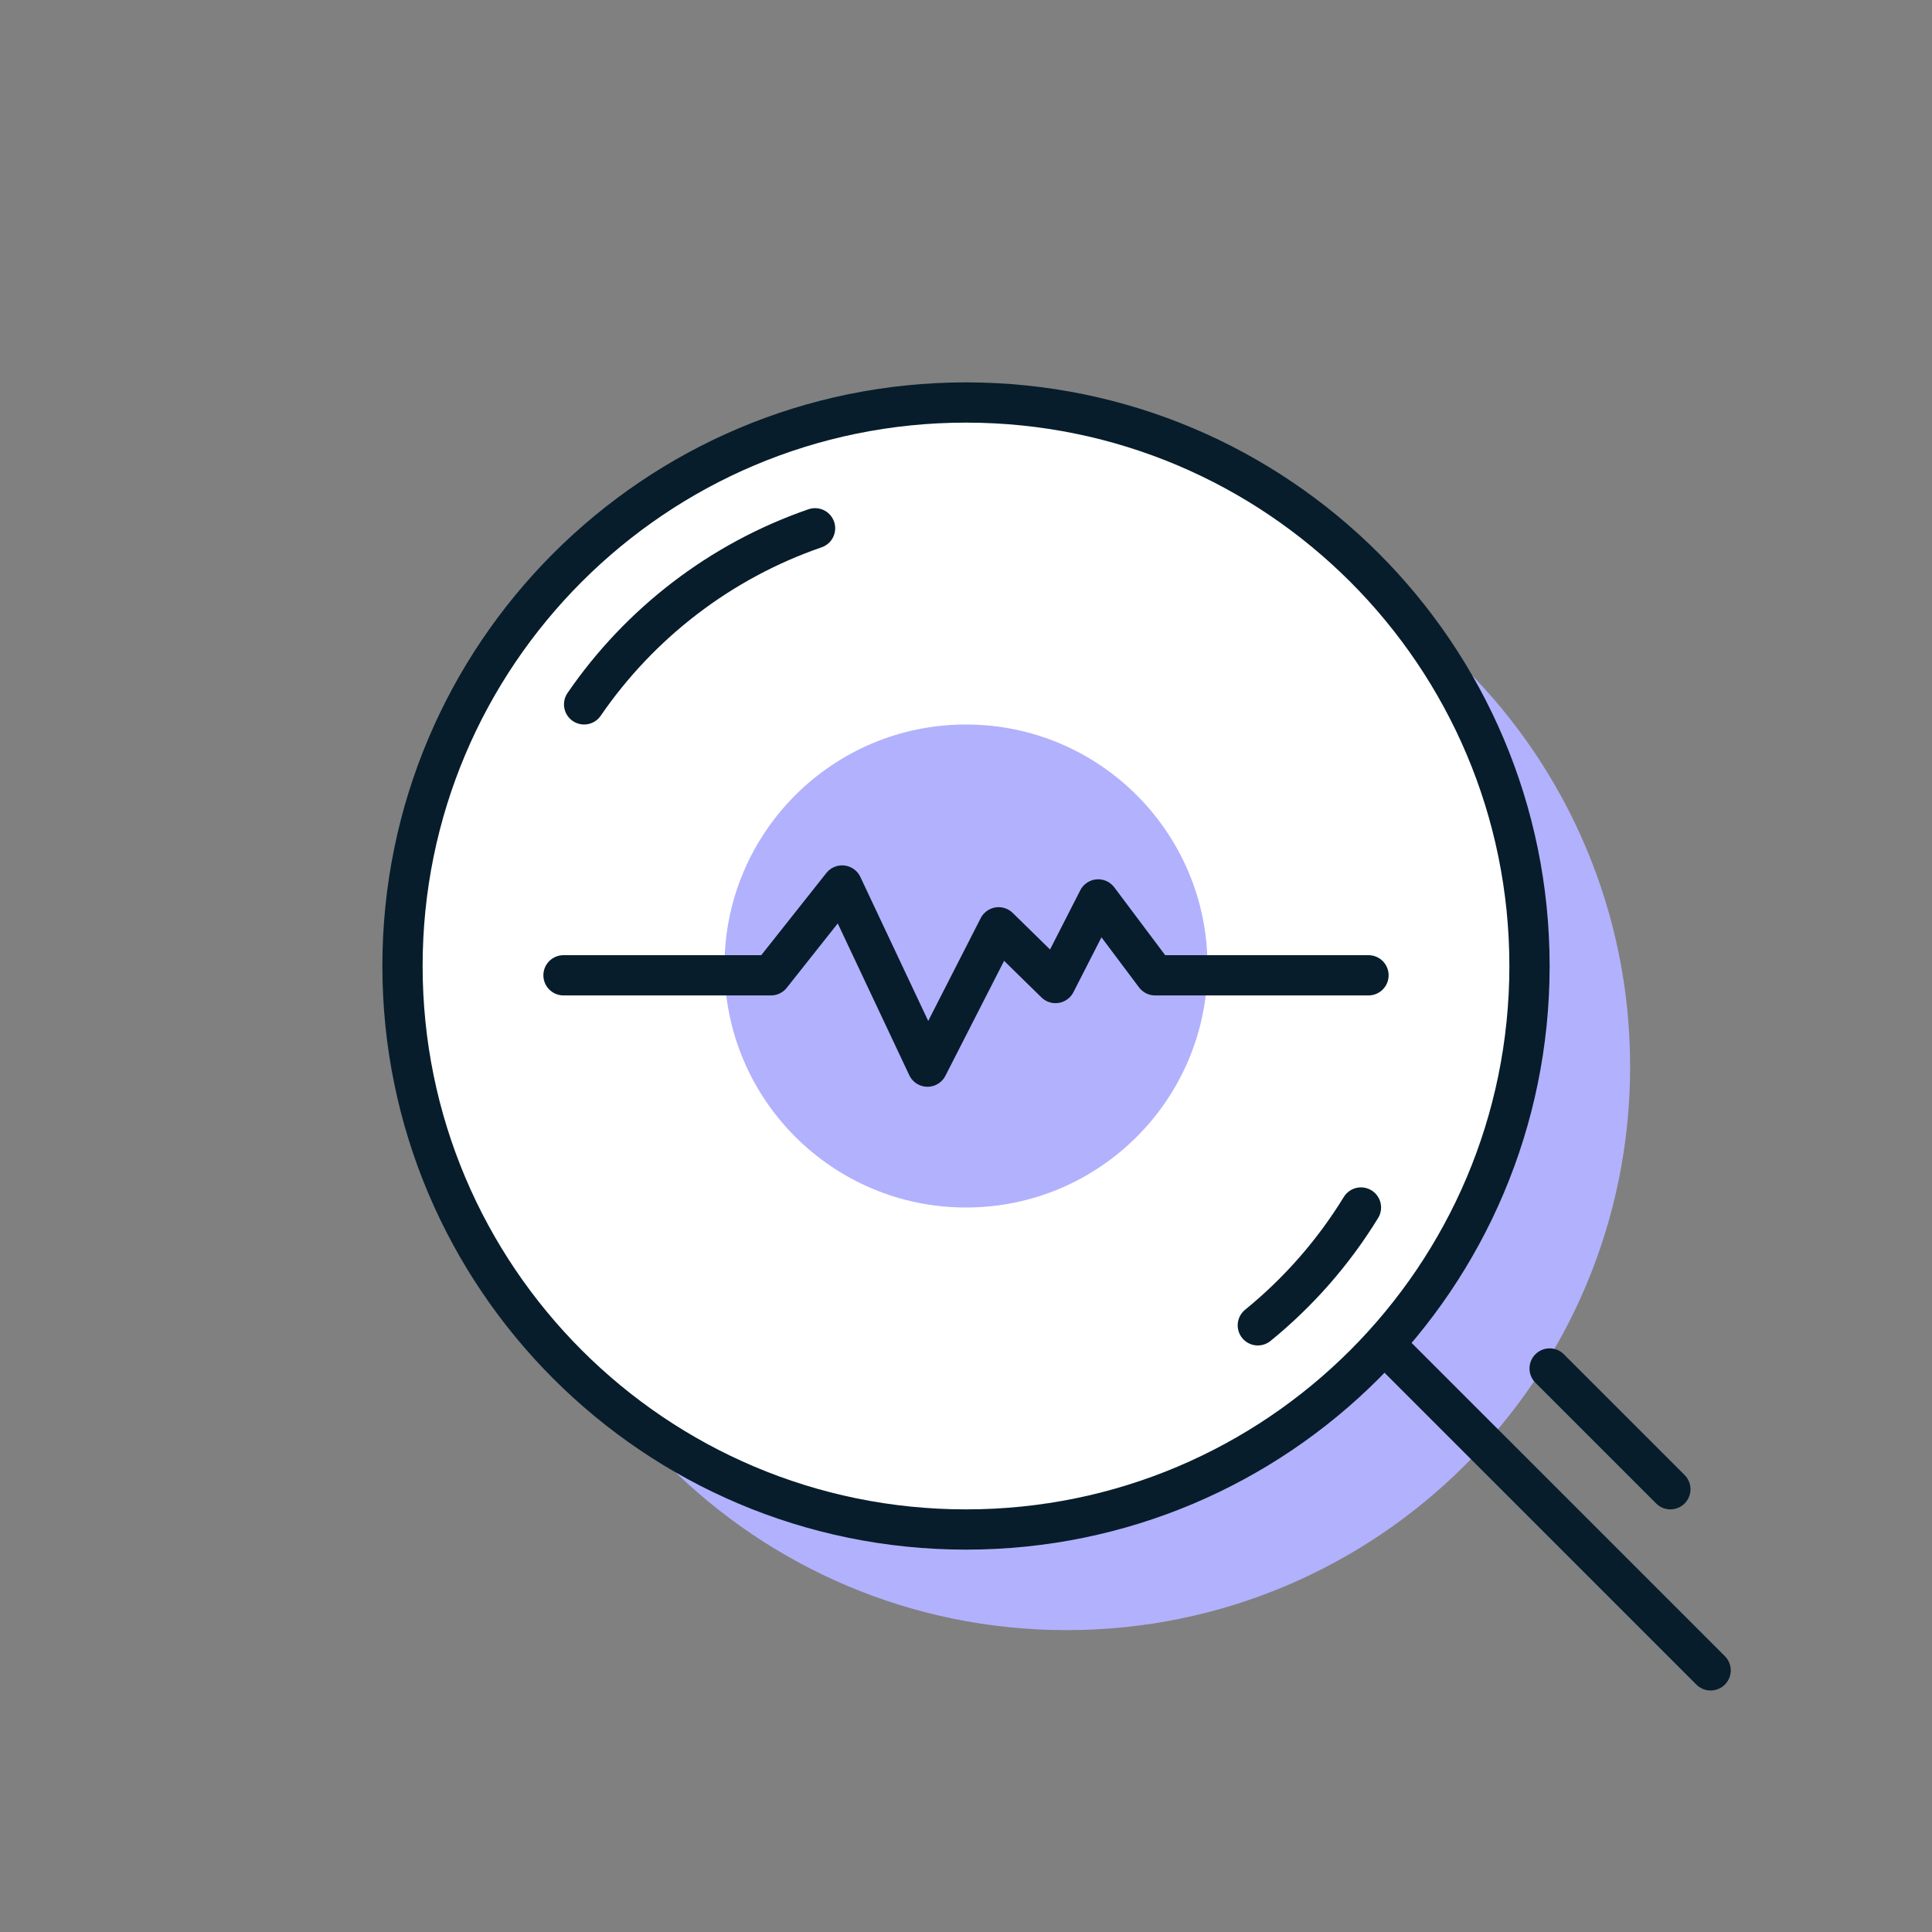
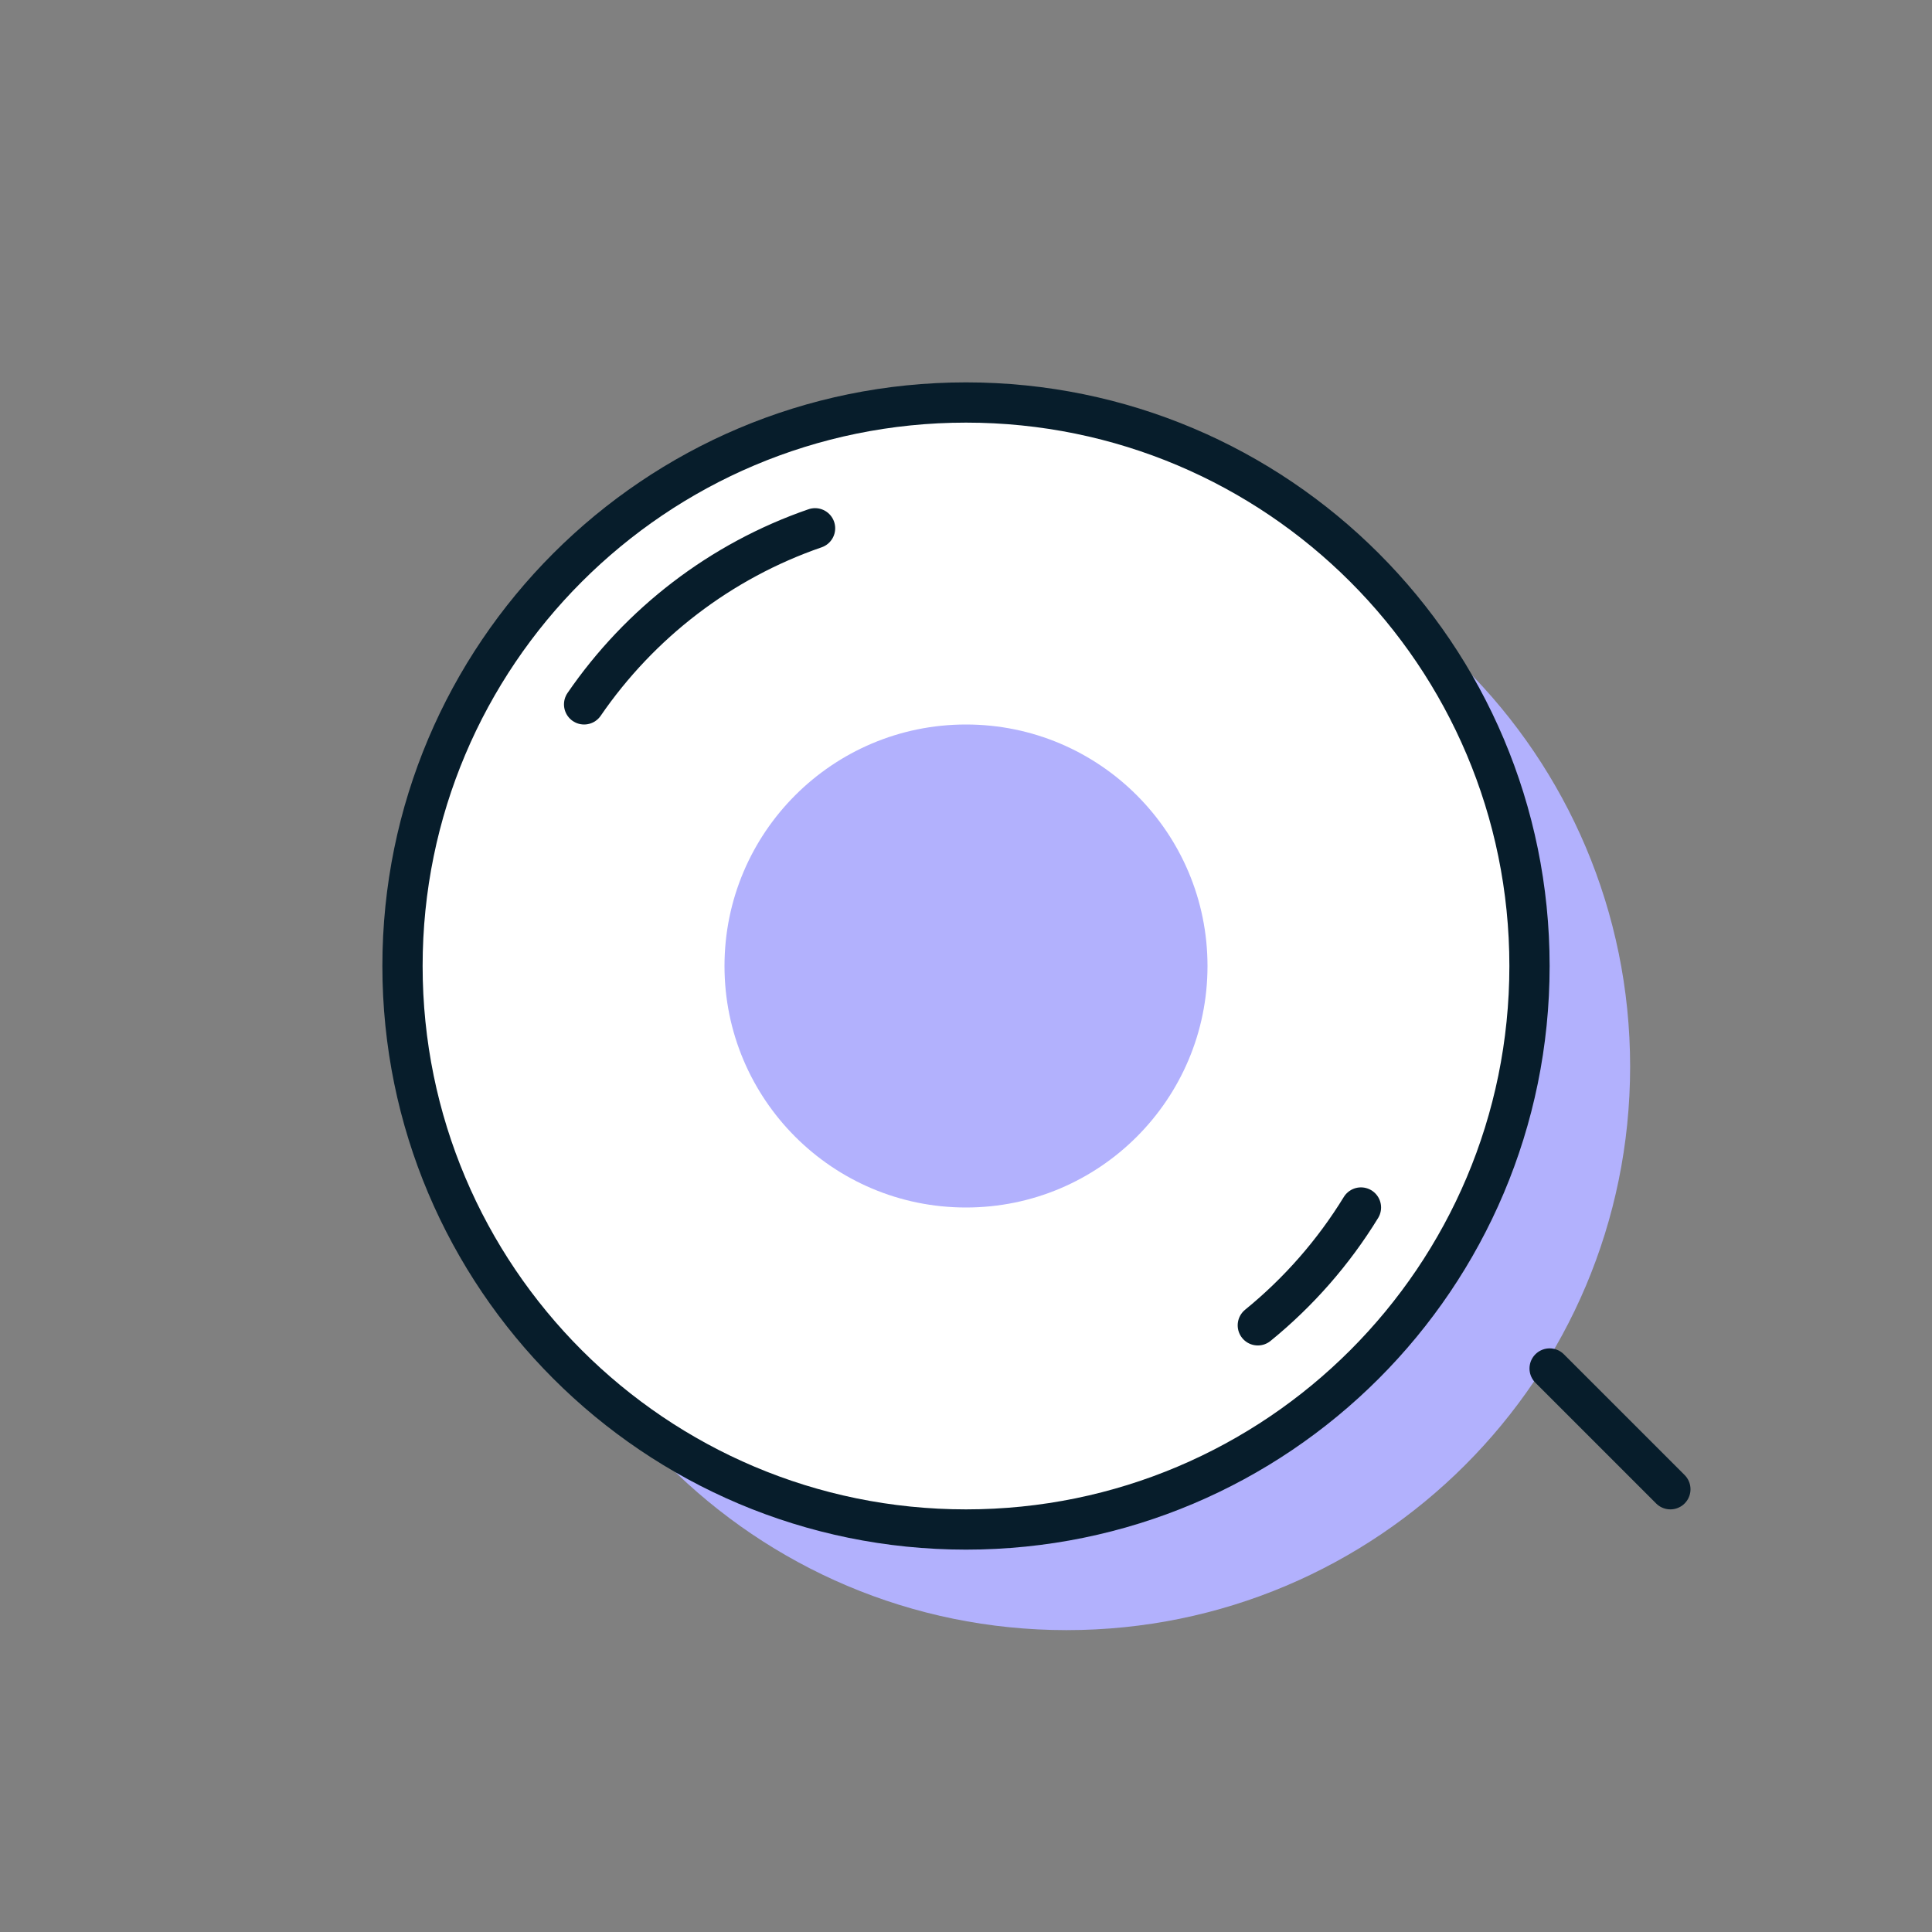
<svg xmlns="http://www.w3.org/2000/svg" width="96" height="96" viewBox="0 0 96 96" fill="none">
  <rect x="0" y="0" width="96" height="96" fill="#808080" stroke="none" />
  <g id="Scanning">
    <path id="Vector" d="M53 81C68.464 81 81 68.464 81 53C81 37.536 68.464 25 53 25C37.536 25 25 37.536 25 53C25 68.464 37.536 81 53 81Z" fill="#B2B1FD" />
    <path id="Vector_2" d="M48 76C63.464 76 76 63.464 76 48C76 32.536 63.464 20 48 20C32.536 20 20 32.536 20 48C20 63.464 32.536 76 48 76Z" fill="white" stroke="#071D2B" stroke-width="2" stroke-linecap="round" stroke-linejoin="round" />
    <path id="Vector_3" d="M29.024 35C31.787 30.974 35.798 27.871 40.5 26.25M67.625 60C66.258 62.231 64.521 64.211 62.5 65.855" stroke="#071D2B" stroke-width="2" stroke-linecap="round" stroke-linejoin="round" />
    <path id="Vector_4" d="M48 60C54.627 60 60 54.627 60 48C60 41.373 54.627 36 48 36C41.373 36 36 41.373 36 48C36 54.627 41.373 60 48 60Z" fill="#B2B1FD" />
-     <path id="Vector 25" d="M28 48.462H38.31L41.845 44L46.086 53L49.621 46.077L52.448 48.846L54.569 44.692L57.397 48.462H68" stroke="#071D2B" stroke-width="2" stroke-linecap="round" stroke-linejoin="round" />
-     <path id="Vector_5" d="M85 83L69 67" stroke="#071D2B" stroke-width="2" stroke-linecap="round" stroke-linejoin="round" />
    <path id="Vector_6" d="M83 74L77 68" stroke="#071D2B" stroke-width="2" stroke-linecap="round" stroke-linejoin="round" />
  </g>
</svg>